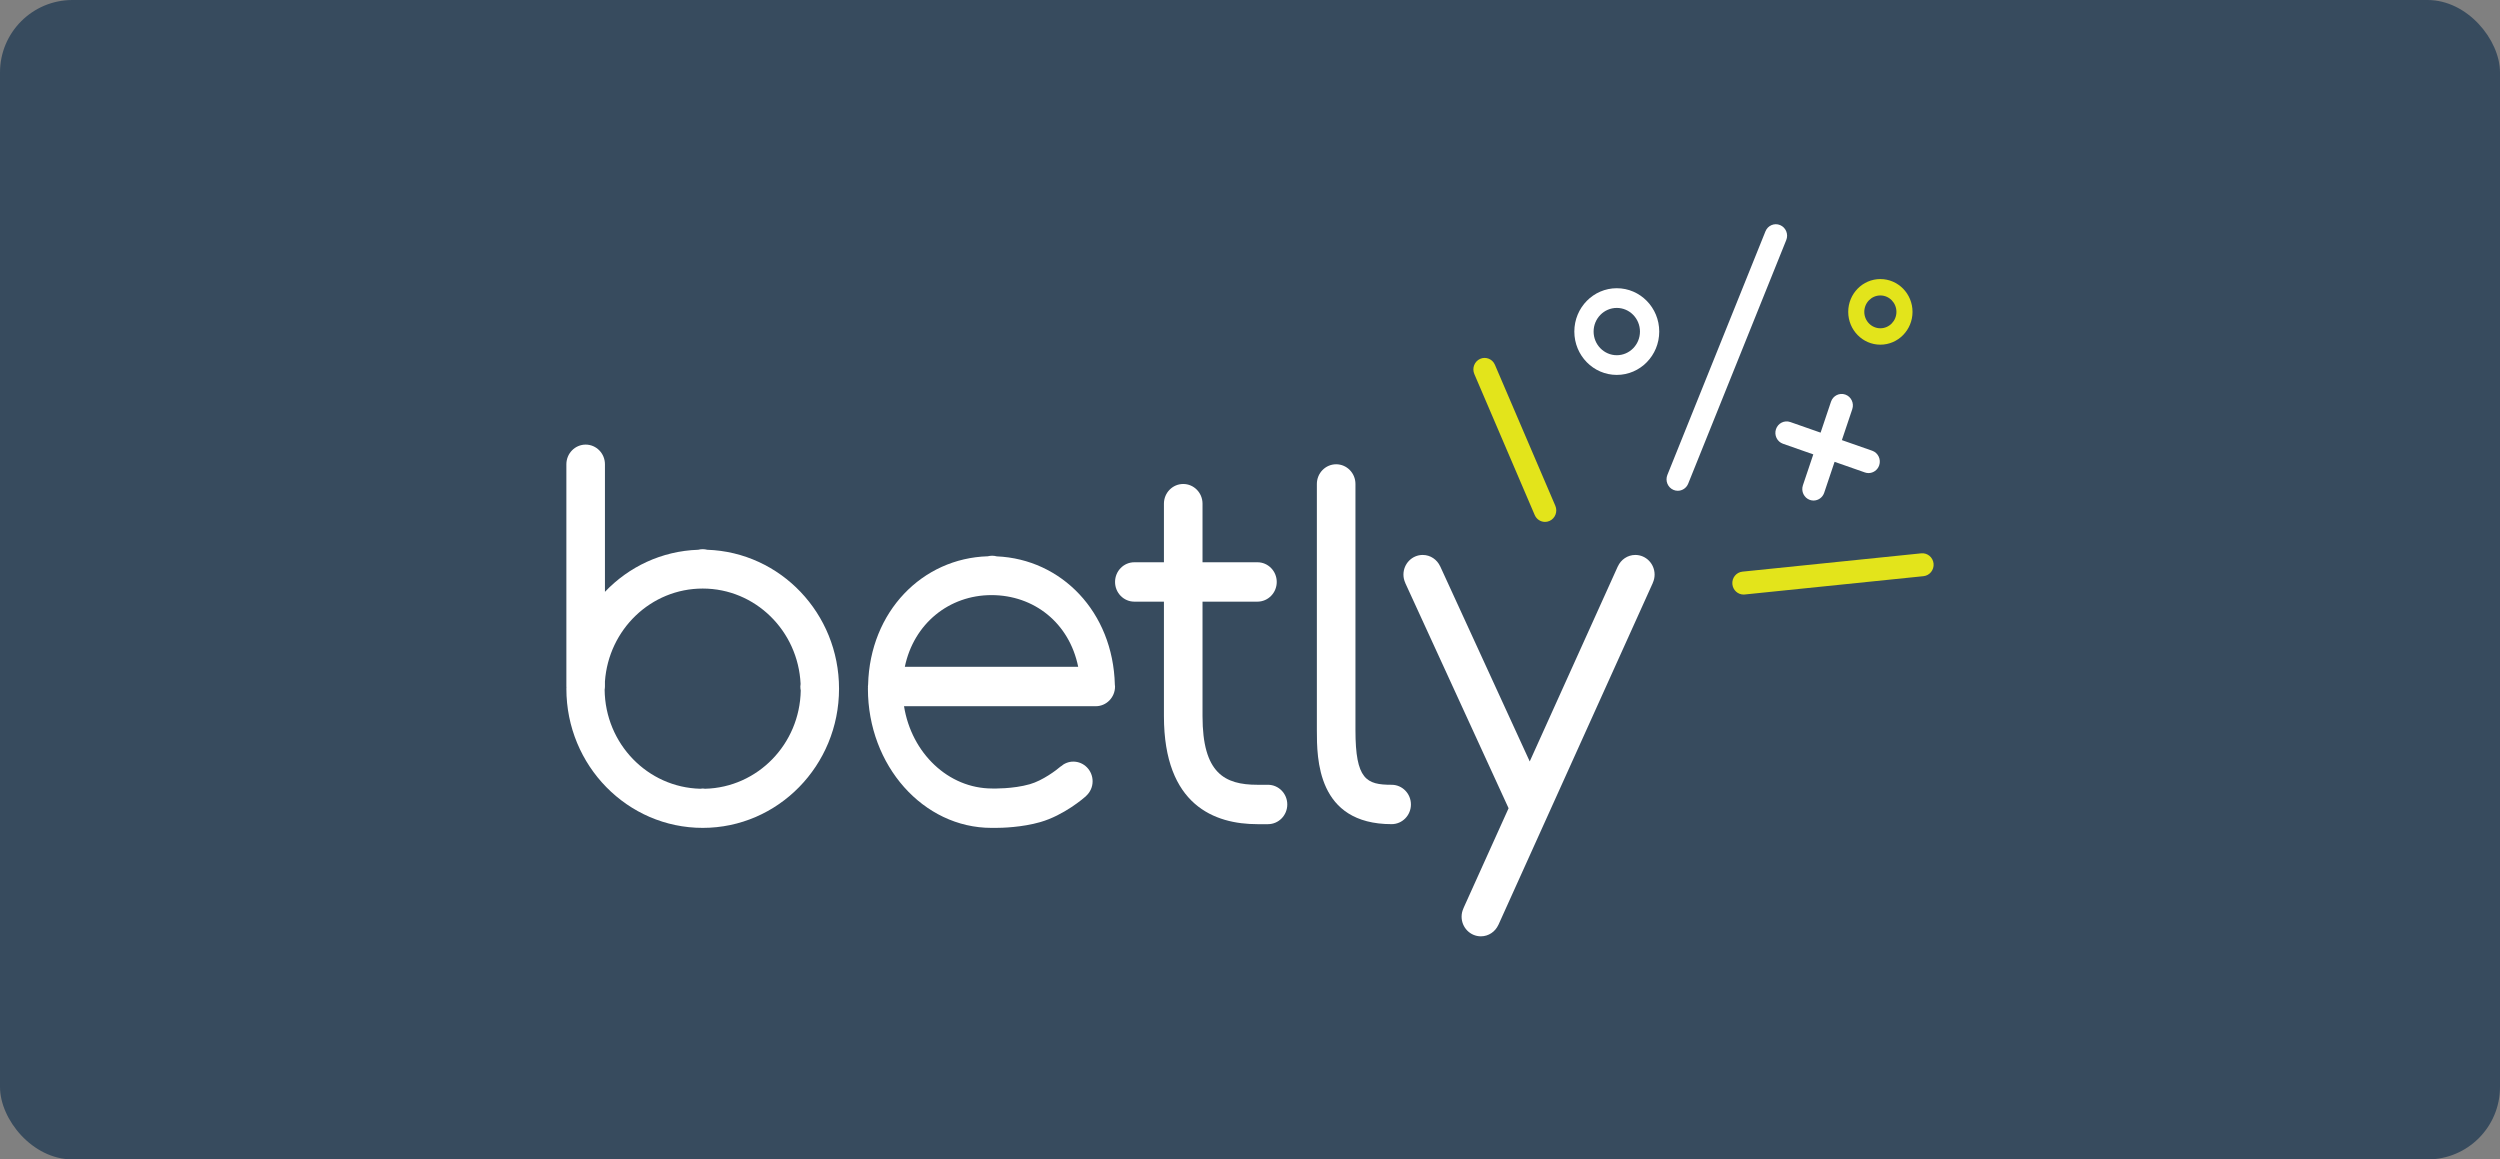
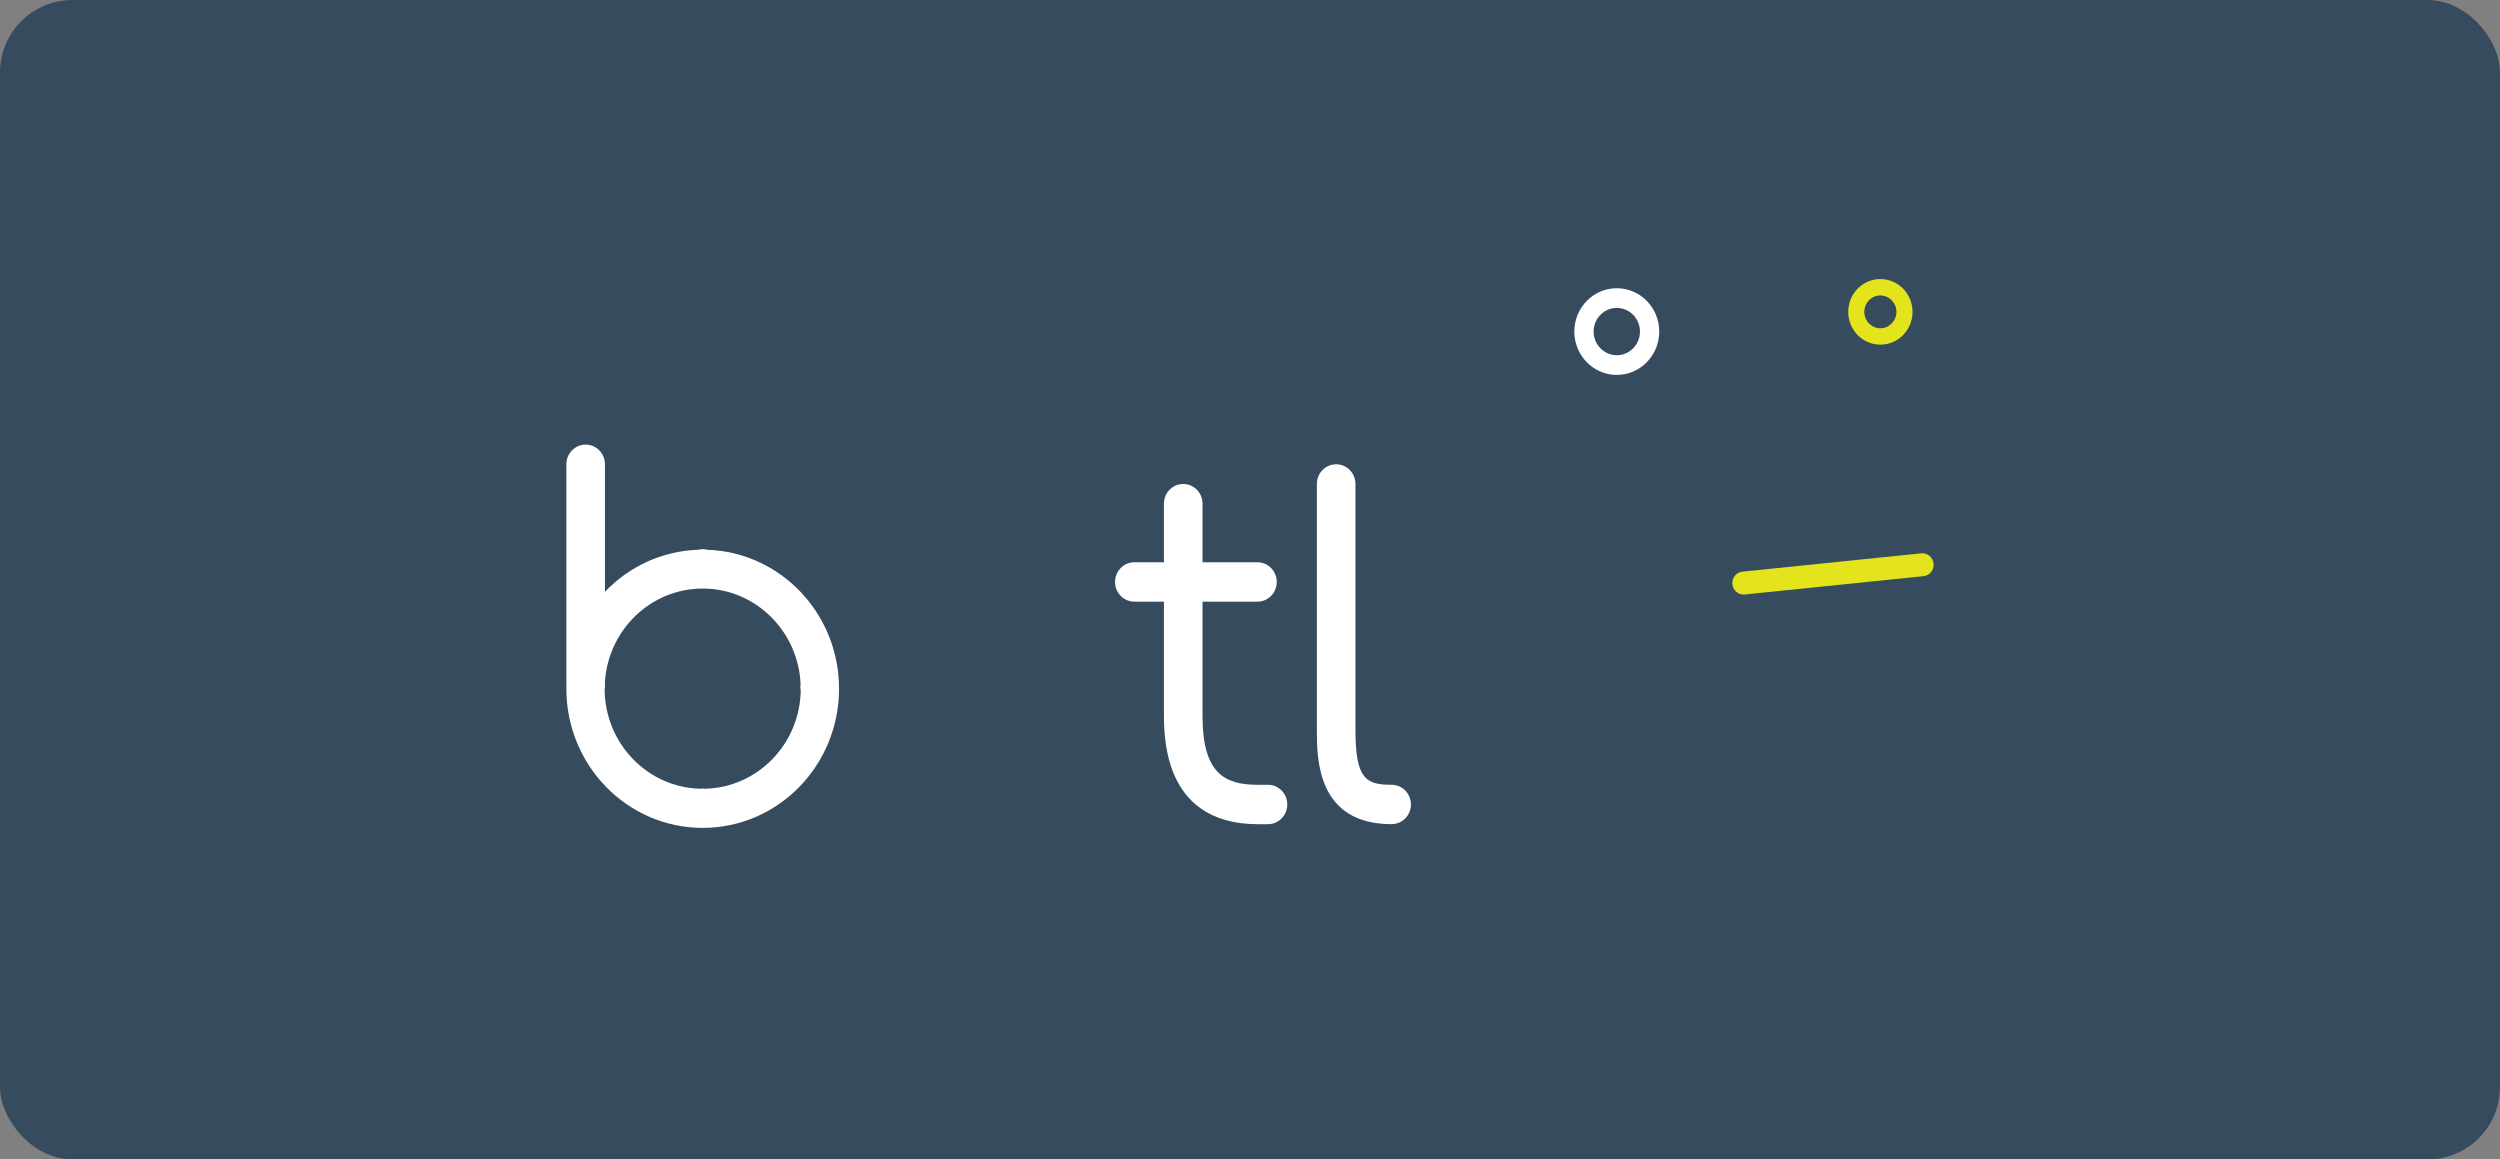
<svg xmlns="http://www.w3.org/2000/svg" width="138" height="64" viewBox="0 0 138 64" fill="none">
  <rect x="0" y="0" width="138" height="64" fill="#808080" stroke="none" />
  <rect width="138" height="64" rx="4" fill="#374B5E" />
  <g clip-path="url(#clip0_2867_3761)">
    <path d="M71.058 44.407C71.058 43.807 70.581 43.32 69.993 43.32C69.993 43.32 69.993 43.32 69.992 43.32H69.412C67.591 43.32 66.379 42.676 66.379 39.532V33.211H69.412C69.999 33.211 70.476 32.724 70.476 32.124C70.476 31.524 69.999 31.037 69.412 31.037H66.379V27.802H66.379C66.379 27.202 65.902 26.716 65.314 26.716C64.726 26.716 64.249 27.202 64.249 27.802C64.249 27.802 64.249 27.803 64.249 27.803V31.037H62.615C62.027 31.037 61.551 31.524 61.551 32.124C61.551 32.724 62.027 33.211 62.615 33.211H64.249V39.532C64.249 44.459 67.056 45.494 69.412 45.494H69.993V45.494C70.581 45.494 71.058 45.007 71.058 44.407Z" fill="white" />
    <path d="M39.039 30.347C38.959 30.328 38.876 30.314 38.79 30.314C38.703 30.314 38.62 30.328 38.54 30.347C36.522 30.415 34.706 31.288 33.393 32.669V25.629C33.393 25.629 33.393 25.629 33.393 25.629C33.393 25.029 32.917 24.542 32.329 24.542C31.741 24.542 31.264 25.029 31.264 25.629V25.629V25.629V37.896H31.264C31.264 37.896 31.264 37.896 31.264 37.896C31.264 37.91 31.268 37.923 31.268 37.936C31.268 37.963 31.264 37.989 31.264 38.017C31.264 42.259 34.633 45.699 38.79 45.699C42.946 45.699 46.315 42.259 46.315 38.017C46.315 33.86 43.079 30.483 39.039 30.347ZM38.922 43.539C38.878 43.533 38.835 43.525 38.79 43.525C38.744 43.525 38.701 43.533 38.658 43.539C35.746 43.467 33.405 41.054 33.376 38.071C33.385 38.014 33.393 37.956 33.393 37.896C33.393 37.896 33.393 37.896 33.393 37.896V37.614C33.596 34.749 35.931 32.488 38.79 32.488C41.694 32.488 44.057 34.823 44.193 37.753C44.187 37.8 44.179 37.847 44.179 37.896C44.179 37.972 44.186 38.046 44.201 38.117C44.149 41.078 41.818 43.467 38.922 43.539Z" fill="white" />
    <path d="M76.818 43.32C76.818 43.32 76.818 43.32 76.817 43.32C75.429 43.32 74.821 43.034 74.821 40.306V26.715V26.715C74.821 26.115 74.344 25.628 73.756 25.628C73.168 25.628 72.691 26.115 72.691 26.715V26.715V40.306C72.691 41.859 72.691 45.493 76.818 45.493V45.493C76.818 45.493 76.818 45.493 76.818 45.493C77.406 45.493 77.883 45.007 77.883 44.407C77.883 43.806 77.406 43.32 76.818 43.32Z" fill="white" />
-     <path d="M91.334 31.719C91.334 31.119 90.858 30.633 90.27 30.633C89.841 30.633 89.474 30.893 89.305 31.266L89.303 31.265L84.441 42.032L79.498 31.259L79.496 31.26C79.326 30.89 78.961 30.633 78.534 30.633C77.946 30.633 77.47 31.119 77.47 31.719C77.47 31.884 77.508 32.039 77.573 32.179L77.57 32.18L83.274 44.615L80.778 50.144L80.781 50.145C80.718 50.283 80.68 50.436 80.68 50.599C80.68 51.199 81.157 51.685 81.745 51.685C82.174 51.685 82.541 51.425 82.71 51.052L82.712 51.053L91.237 32.174L91.234 32.173C91.297 32.035 91.334 31.882 91.334 31.719Z" fill="white" />
-     <path d="M61.54 37.796C61.438 33.767 58.586 30.864 55.022 30.711C54.94 30.691 54.855 30.676 54.767 30.676C54.683 30.676 54.602 30.689 54.524 30.707C50.919 30.816 48.022 33.746 47.919 37.795C47.916 37.829 47.909 37.861 47.909 37.896C47.909 37.909 47.912 37.921 47.912 37.934C47.912 37.962 47.909 37.989 47.909 38.017C47.909 42.259 50.962 45.699 54.73 45.699L54.73 45.695C54.73 45.695 54.731 45.695 54.732 45.695L54.732 45.698C54.744 45.698 54.807 45.7 54.913 45.7C55.334 45.7 56.416 45.669 57.423 45.38C58.728 45.006 59.825 44.055 59.946 43.948L59.943 43.945C60.168 43.745 60.312 43.455 60.312 43.128C60.312 42.528 59.836 42.041 59.248 42.041C58.982 42.041 58.741 42.144 58.554 42.309L58.551 42.306C58.32 42.509 57.561 43.083 56.847 43.288C55.913 43.556 54.81 43.526 54.801 43.526L54.801 43.529C54.789 43.528 54.779 43.525 54.767 43.525C52.349 43.525 50.315 41.571 49.902 38.983H60.486C61.074 38.983 61.55 38.496 61.55 37.896C61.55 37.862 61.544 37.829 61.54 37.796ZM61.333 37.244C61.33 37.24 61.326 37.236 61.323 37.232C61.326 37.236 61.33 37.24 61.333 37.244ZM61.207 37.101C61.197 37.092 61.186 37.084 61.176 37.075C61.186 37.084 61.197 37.092 61.207 37.101ZM54.73 32.85C57.071 32.85 59.025 34.379 59.516 36.809H49.946C50.442 34.421 52.393 32.85 54.73 32.85ZM60.694 36.831C60.626 36.817 60.557 36.809 60.486 36.809C60.557 36.809 60.627 36.817 60.694 36.831ZM61.058 36.982C61.037 36.968 61.014 36.958 60.992 36.946C61.014 36.958 61.037 36.968 61.058 36.982ZM60.886 36.89C60.851 36.876 60.813 36.866 60.776 36.856C60.813 36.866 60.851 36.876 60.886 36.89Z" fill="white" />
-     <path d="M82.52 20.137C82.383 19.816 82.016 19.67 81.702 19.81C81.388 19.95 81.245 20.324 81.382 20.645L84.716 28.429C84.818 28.667 85.046 28.809 85.286 28.809C85.369 28.809 85.453 28.792 85.534 28.756C85.848 28.616 85.992 28.242 85.855 27.921L82.52 20.137Z" fill="#E3E41B" />
-     <path d="M98.263 12.425C97.946 12.292 97.583 12.446 97.453 12.77L92.039 26.216C91.909 26.54 92.06 26.91 92.377 27.043C92.454 27.076 92.534 27.091 92.613 27.091C92.858 27.091 93.089 26.943 93.188 26.698L98.601 13.252C98.732 12.929 98.581 12.558 98.263 12.425Z" fill="white" />
    <path d="M106.053 30.544L96.183 31.555C95.841 31.59 95.592 31.9 95.627 32.249C95.659 32.575 95.929 32.819 96.244 32.819C96.265 32.819 96.285 32.818 96.307 32.816L106.177 31.805C106.518 31.77 106.767 31.459 106.733 31.111C106.698 30.762 106.395 30.51 106.053 30.544Z" fill="#E3E41B" />
-     <path d="M98.034 23.69C97.923 24.021 98.096 24.382 98.42 24.495L100.094 25.082L99.52 26.79C99.409 27.121 99.581 27.482 99.906 27.596C99.972 27.619 100.04 27.63 100.107 27.63C100.365 27.63 100.606 27.465 100.695 27.202L101.269 25.493L102.942 26.079C103.009 26.102 103.077 26.114 103.144 26.114C103.402 26.114 103.643 25.948 103.732 25.685C103.843 25.354 103.67 24.993 103.346 24.88L101.672 24.294L102.246 22.585C102.357 22.254 102.185 21.893 101.861 21.78C101.536 21.666 101.183 21.842 101.071 22.174L100.497 23.882L98.823 23.296C98.498 23.183 98.145 23.359 98.034 23.69Z" fill="white" />
    <path d="M89.247 15.91C87.952 15.91 86.903 16.981 86.903 18.302C86.903 19.624 87.952 20.695 89.247 20.695C90.541 20.695 91.59 19.624 91.59 18.302C91.59 16.981 90.541 15.91 89.247 15.91ZM89.247 19.608C88.541 19.608 87.967 19.022 87.967 18.302C87.967 17.582 88.541 16.997 89.247 16.997C89.952 16.997 90.526 17.582 90.526 18.302C90.526 19.022 89.952 19.608 89.247 19.608Z" fill="white" />
    <path d="M103.796 19.026C104.776 19.026 105.571 18.215 105.571 17.215C105.571 16.215 104.776 15.404 103.796 15.404C102.816 15.404 102.022 16.215 102.022 17.215C102.022 18.215 102.816 19.026 103.796 19.026ZM103.796 16.309C104.285 16.309 104.683 16.716 104.683 17.215C104.683 17.714 104.285 18.121 103.796 18.121C103.307 18.121 102.909 17.714 102.909 17.215C102.909 16.716 103.307 16.309 103.796 16.309Z" fill="#E3E41B" />
  </g>
  <defs>
    <clipPath id="clip0_2867_3761">
      <rect width="75.472" height="40" fill="white" transform="translate(31.264 12)" />
    </clipPath>
  </defs>
</svg>